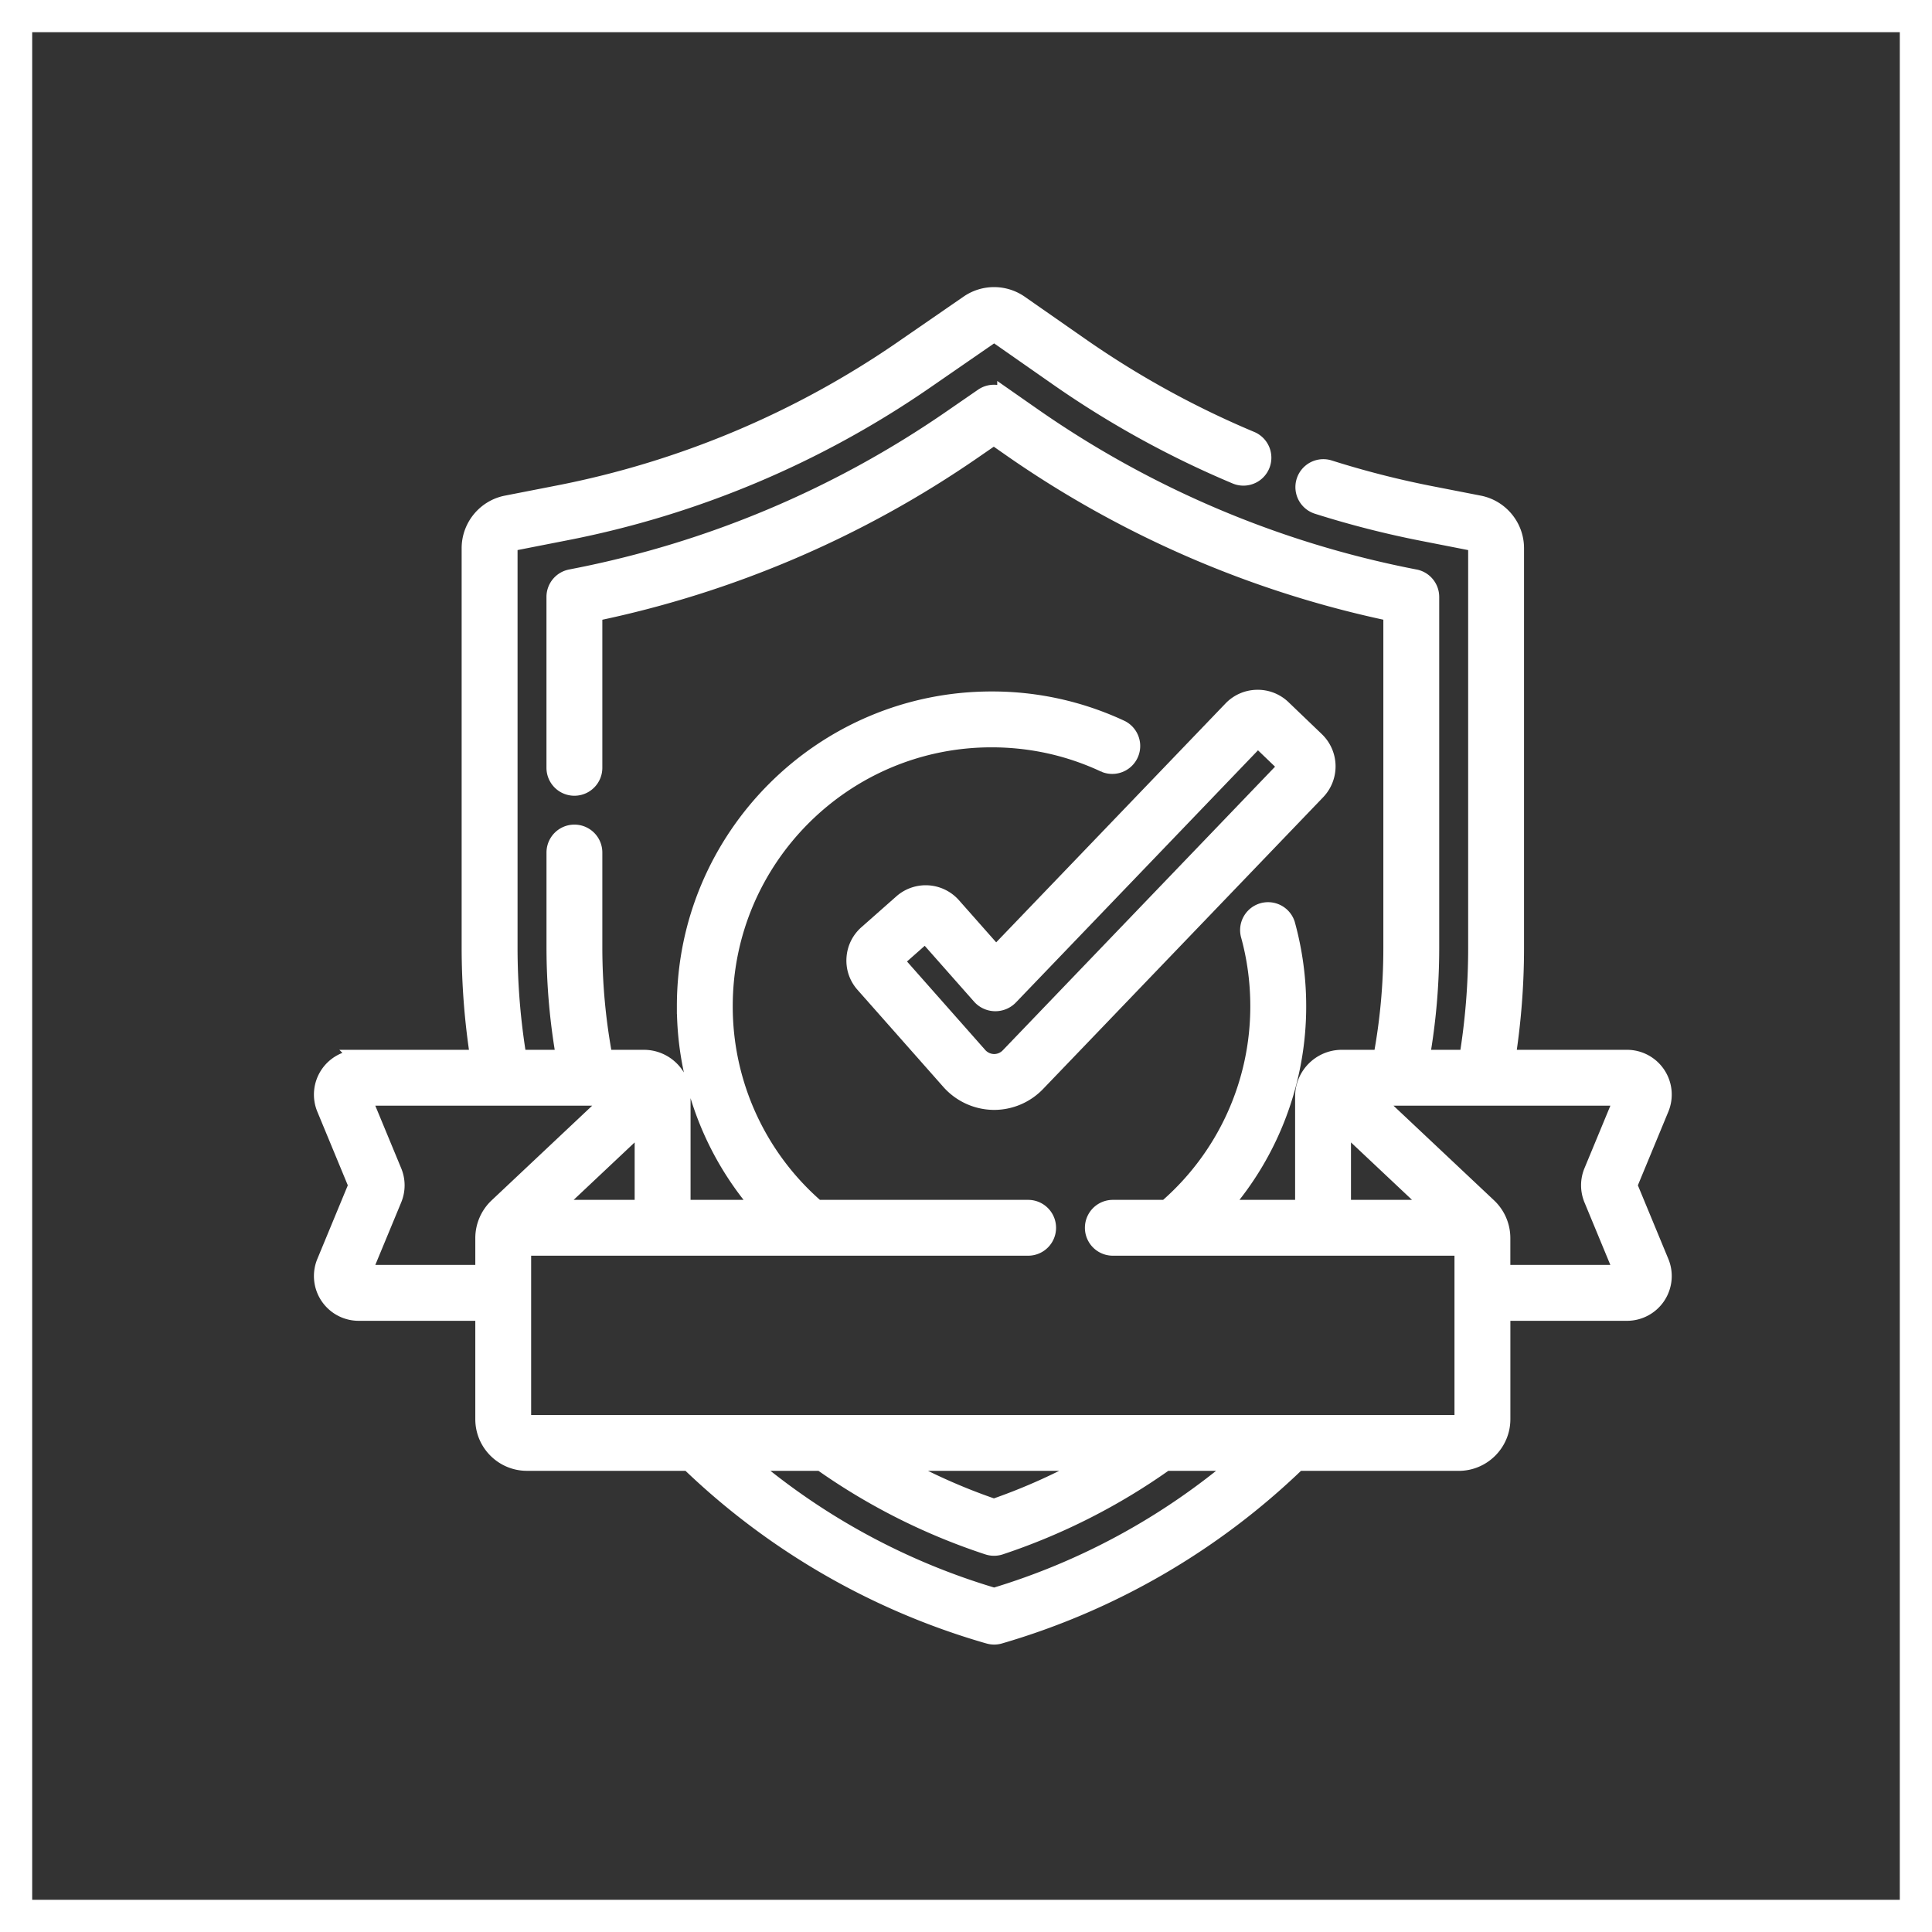
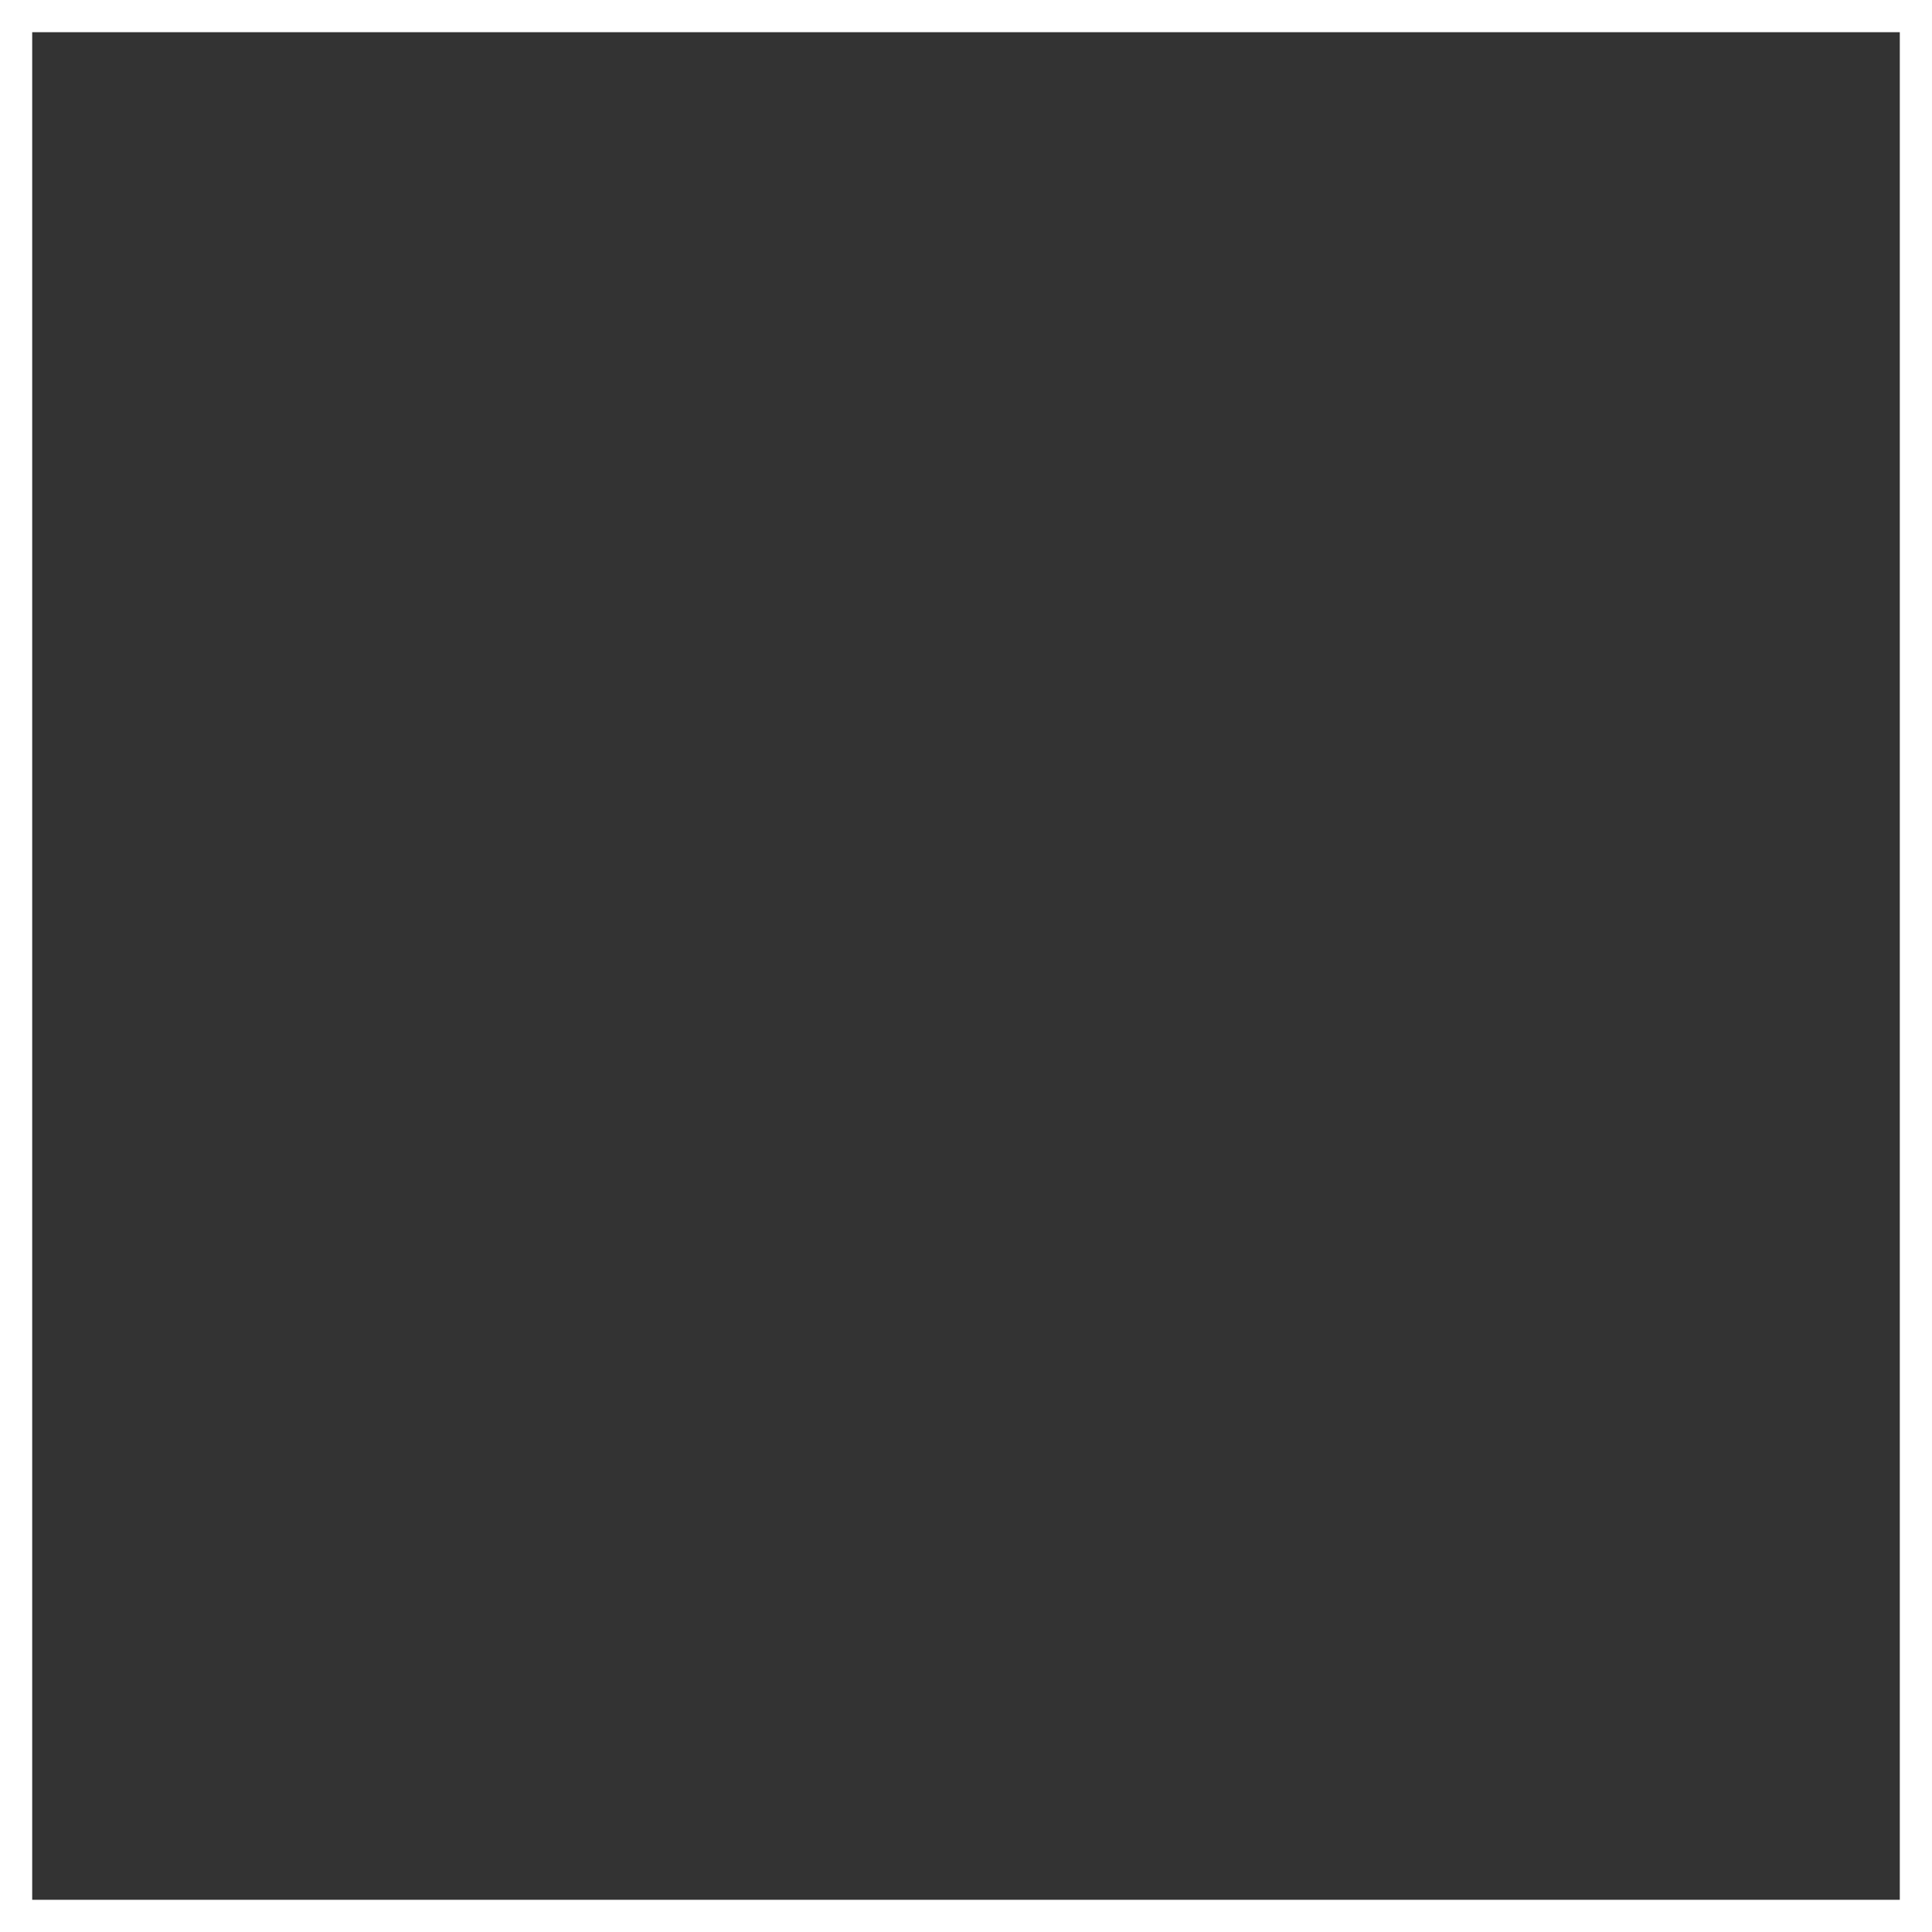
<svg xmlns="http://www.w3.org/2000/svg" width="60" height="60" fill="none">
  <rect width="100%" height="100%" fill="#333333" stroke="none" />
  <path stroke="#fff" d="M.5.5h59v59H.5z" />
-   <path d="M50.595 36.811l.985-2.38a1.14 1.14 0 00-1.055-1.578h-3.709c.174-1.125.264-2.268.264-3.407V17.024c0-.673-.48-1.256-1.14-1.386l-1.52-.297a28.704 28.704 0 01-3.136-.802.617.617 0 10-.373 1.177c1.072.34 2.173.621 3.272.836l1.52.298c.082.016.142.09.142.174v12.422c0 1.14-.093 2.284-.277 3.407h-1.419a19.79 19.79 0 00.297-3.407V18.538a.618.618 0 00-.499-.606l-.033-.006a31.016 31.016 0 01-11.859-5.033l-.835-.583a.617.617 0 00-.704-.002l-.96.662a31.027 31.027 0 01-11.725 4.94l-.111.022a.617.617 0 00-.499.606v5.307a.617.617 0 101.235 0v-4.801a32.241 32.241 0 0011.802-5.058l.606-.418.484.338a32.23 32.23 0 0011.863 5.137v10.403c0 1.146-.106 2.29-.315 3.407h-1.225c-.661 0-1.2.538-1.2 1.2v3.46h-2.51a9.485 9.485 0 002.354-6.267c0-.864-.117-1.721-.346-2.55a.618.618 0 00-1.19.33c.2.72.3 1.468.3 2.22a8.263 8.263 0 01-2.863 6.267H34.56a.617.617 0 100 1.234h10.86v5.327a.119.119 0 01-.119.12H16.365a.119.119 0 01-.12-.12v-5.327H31.93a.617.617 0 000-1.234h-6.56a8.262 8.262 0 01-2.864-6.267c0-4.57 3.718-8.287 8.287-8.287 1.225 0 2.406.261 3.508.777a.618.618 0 00.523-1.119 9.44 9.44 0 00-4.03-.893c-5.251 0-9.523 4.272-9.523 9.522a9.49 9.49 0 002.353 6.267h-2.428v-3.46c0-.662-.538-1.2-1.2-1.2h-1.22a18.58 18.58 0 01-.32-3.43v-2.947a.617.617 0 10-1.234 0v2.946c0 1.153.102 2.303.301 3.431h-1.419a21.11 21.11 0 01-.281-3.43v-12.4c0-.085.06-.158.143-.174l1.597-.313a29.637 29.637 0 0011.2-4.718l2.01-1.388a.178.178 0 01.202 0l1.882 1.315a29.86 29.86 0 005.52 3.039.617.617 0 10.478-1.139c-1.86-.78-3.64-1.76-5.292-2.913L31.68 9.419a1.418 1.418 0 00-1.61-.004l-2.01 1.387a28.406 28.406 0 01-10.736 4.524l-1.597.312c-.66.13-1.14.713-1.14 1.386v12.398c0 1.147.09 2.298.267 3.431h-3.712a1.14 1.14 0 00-1.055 1.578l.985 2.38-.985 2.38a1.14 1.14 0 001.055 1.578h3.869v3.306c0 .746.607 1.353 1.354 1.353h5.024a22.289 22.289 0 009.26 5.356l.054.015a.617.617 0 00.344 0 22.29 22.29 0 009.255-5.37h5c.746 0 1.354-.608 1.354-1.354v-3.306h3.87a1.14 1.14 0 001.054-1.578l-.985-2.38zm-33.41.702L19.96 34.9v2.613h-2.775zm-5.904 2.021l.947-2.286a1.134 1.134 0 000-.873l-.947-2.287h7.74l-3.584 3.374c-.27.255-.426.614-.426.986v1.086h-3.73zm22.62 5.894a18.352 18.352 0 01-3.033 1.37 18.354 18.354 0 01-3.06-1.37h6.093zm-3.028 4.135a21.067 21.067 0 01-7.645-4.135h2.269a19.509 19.509 0 005.18 2.607.62.62 0 00.387 0 19.502 19.502 0 005.14-2.607h2.26a21.063 21.063 0 01-7.59 4.135zM41.706 34.9l2.776 2.613h-2.776V34.9zm7.733 2.348l.946 2.286h-3.73v-1.086c0-.372-.154-.73-.425-.986l-3.584-3.374h7.74l-.947 2.286a1.134 1.134 0 000 .873z" fill="#fff" stroke="#fff" stroke-width=".5" />
-   <path d="M29.593 28.122a1.128 1.128 0 00-1.59-.098l-1.087.96c-.225.2-.36.475-.378.776-.019.3.08.59.28.815l2.662 3.011a1.866 1.866 0 001.395.633 1.86 1.86 0 001.336-.57l8.7-9.063a1.136 1.136 0 00-.032-1.605l-1.035-.993a1.127 1.127 0 00-.81-.316c-.303.006-.585.13-.795.348l-7.309 7.614-1.337-1.512zm9.468-5.174l.89.855-8.631 8.991a.62.62 0 01-.445.19h-.015a.628.628 0 01-.455-.216l-2.59-2.93.925-.818 1.698 1.922a.635.635 0 00.931.018l7.692-8.012z" fill="#fff" stroke="#fff" stroke-width=".5" />
</svg>